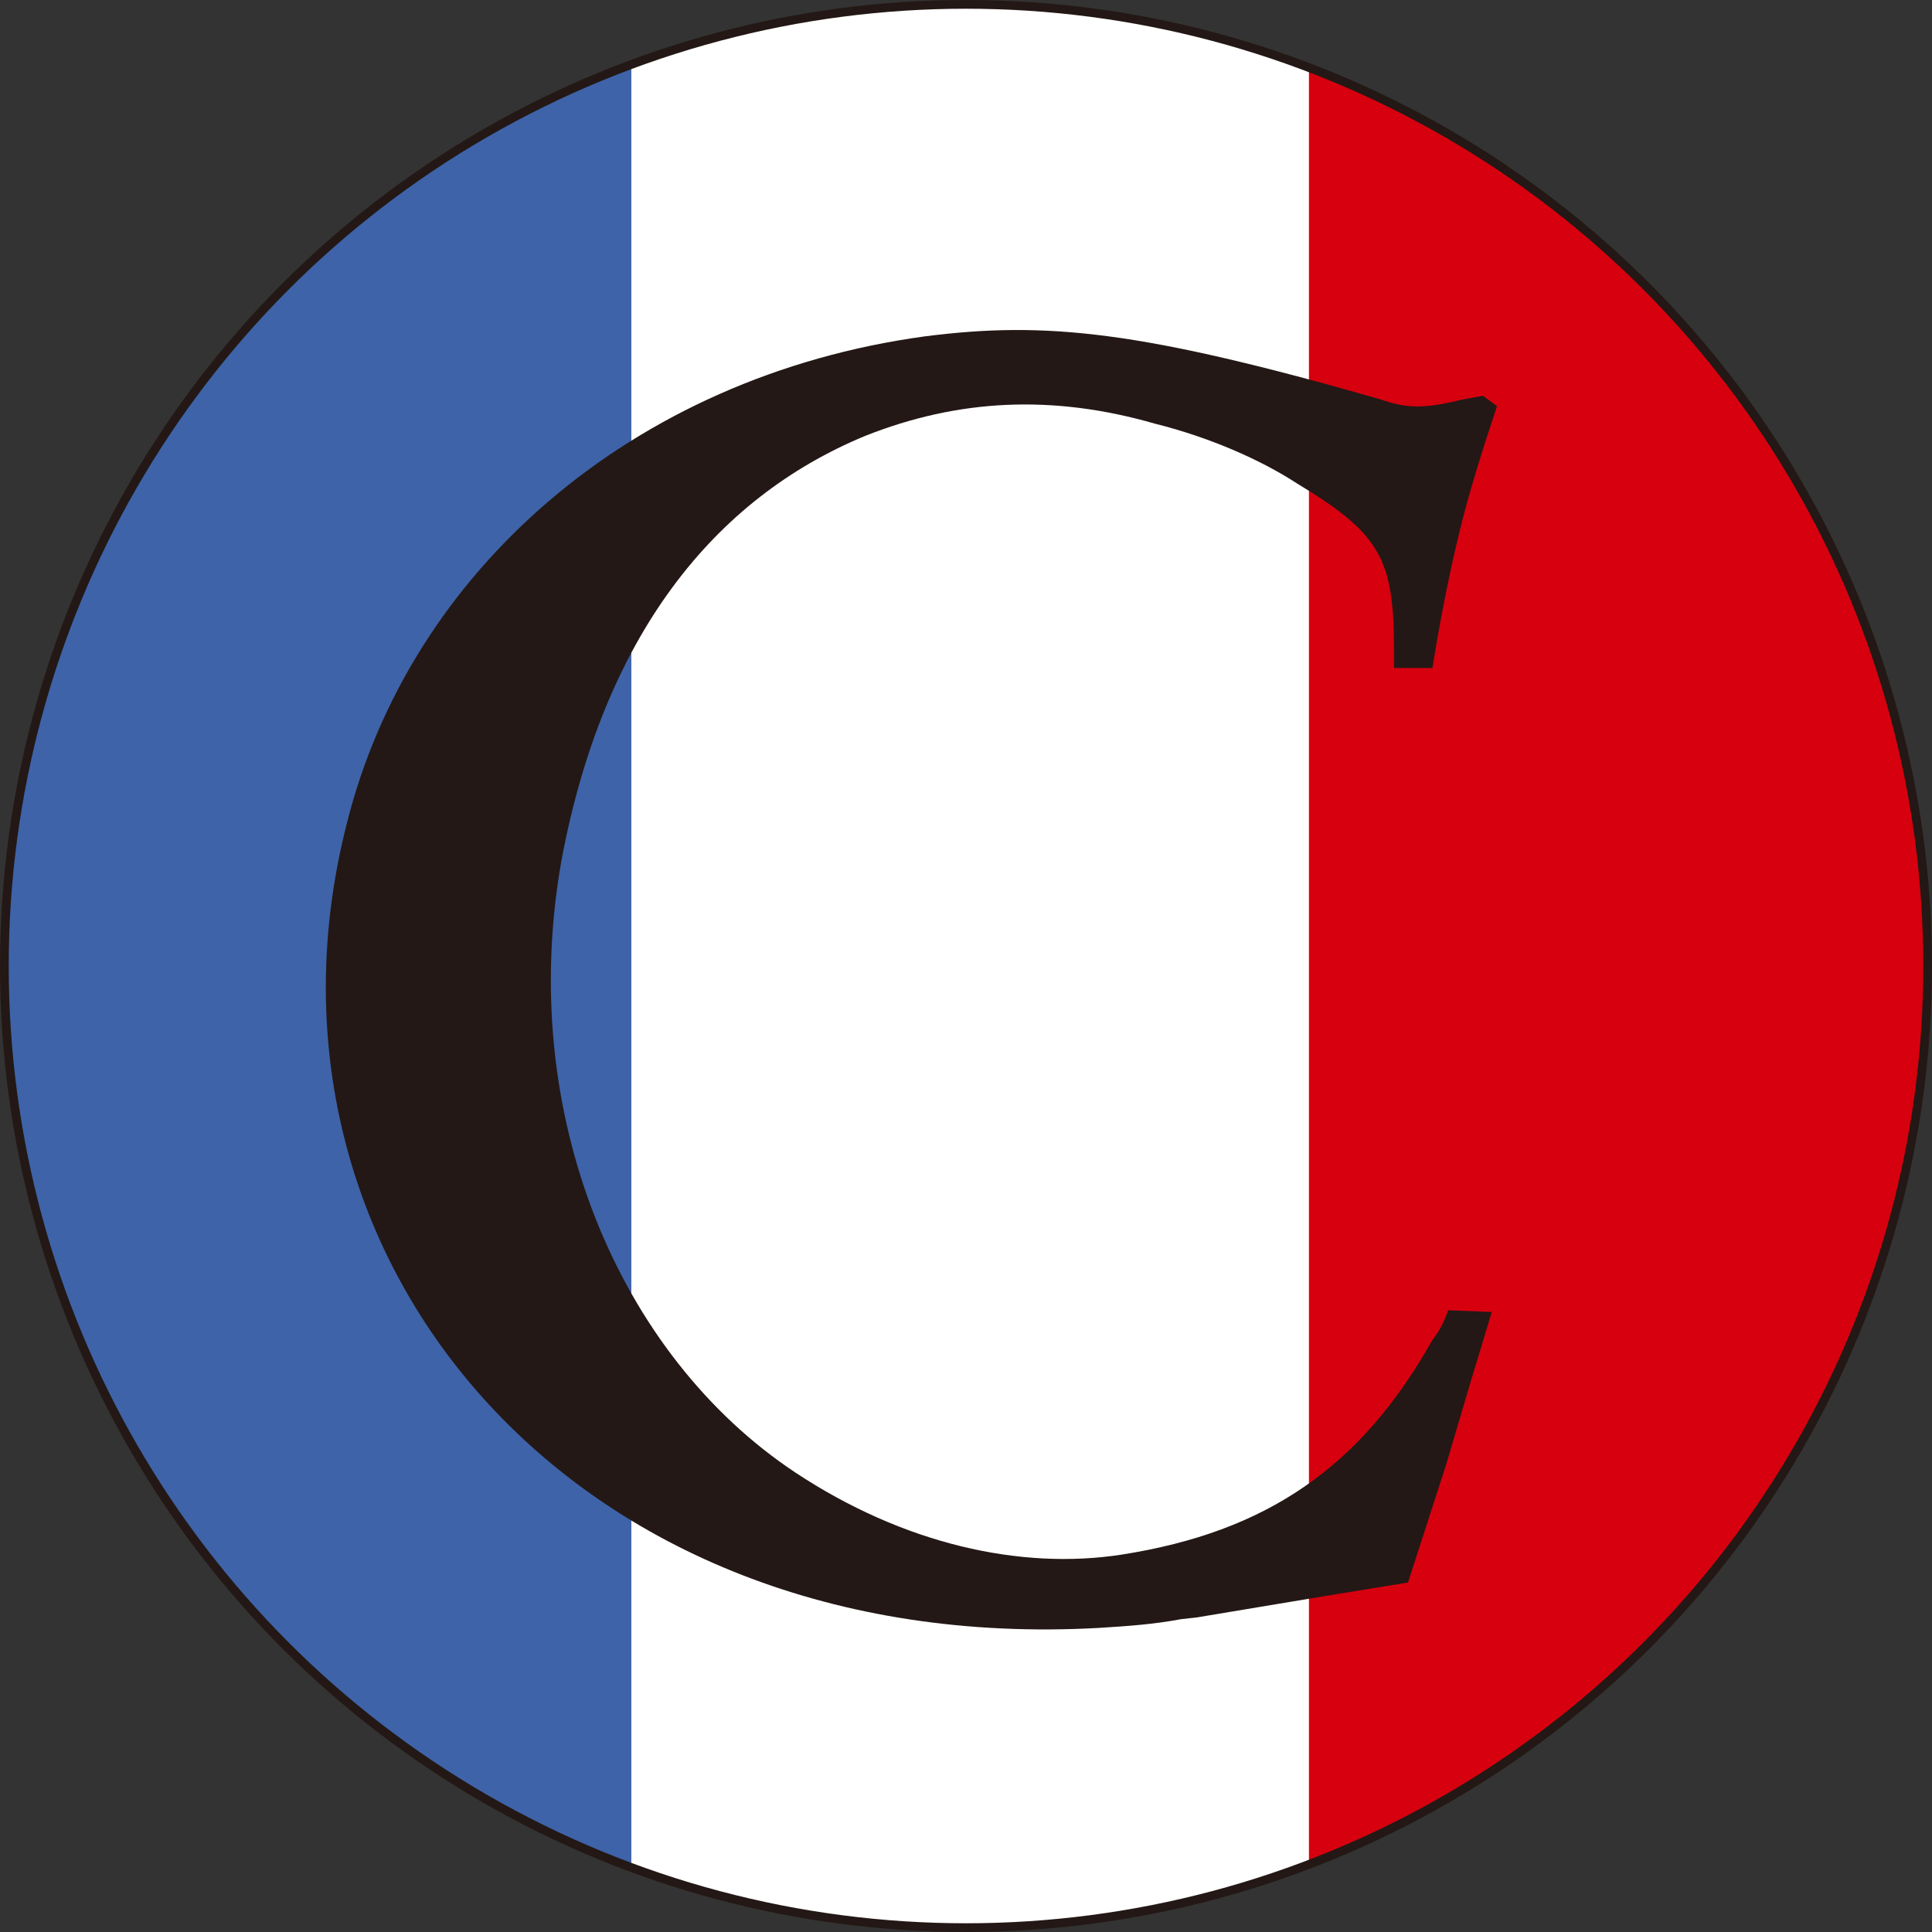
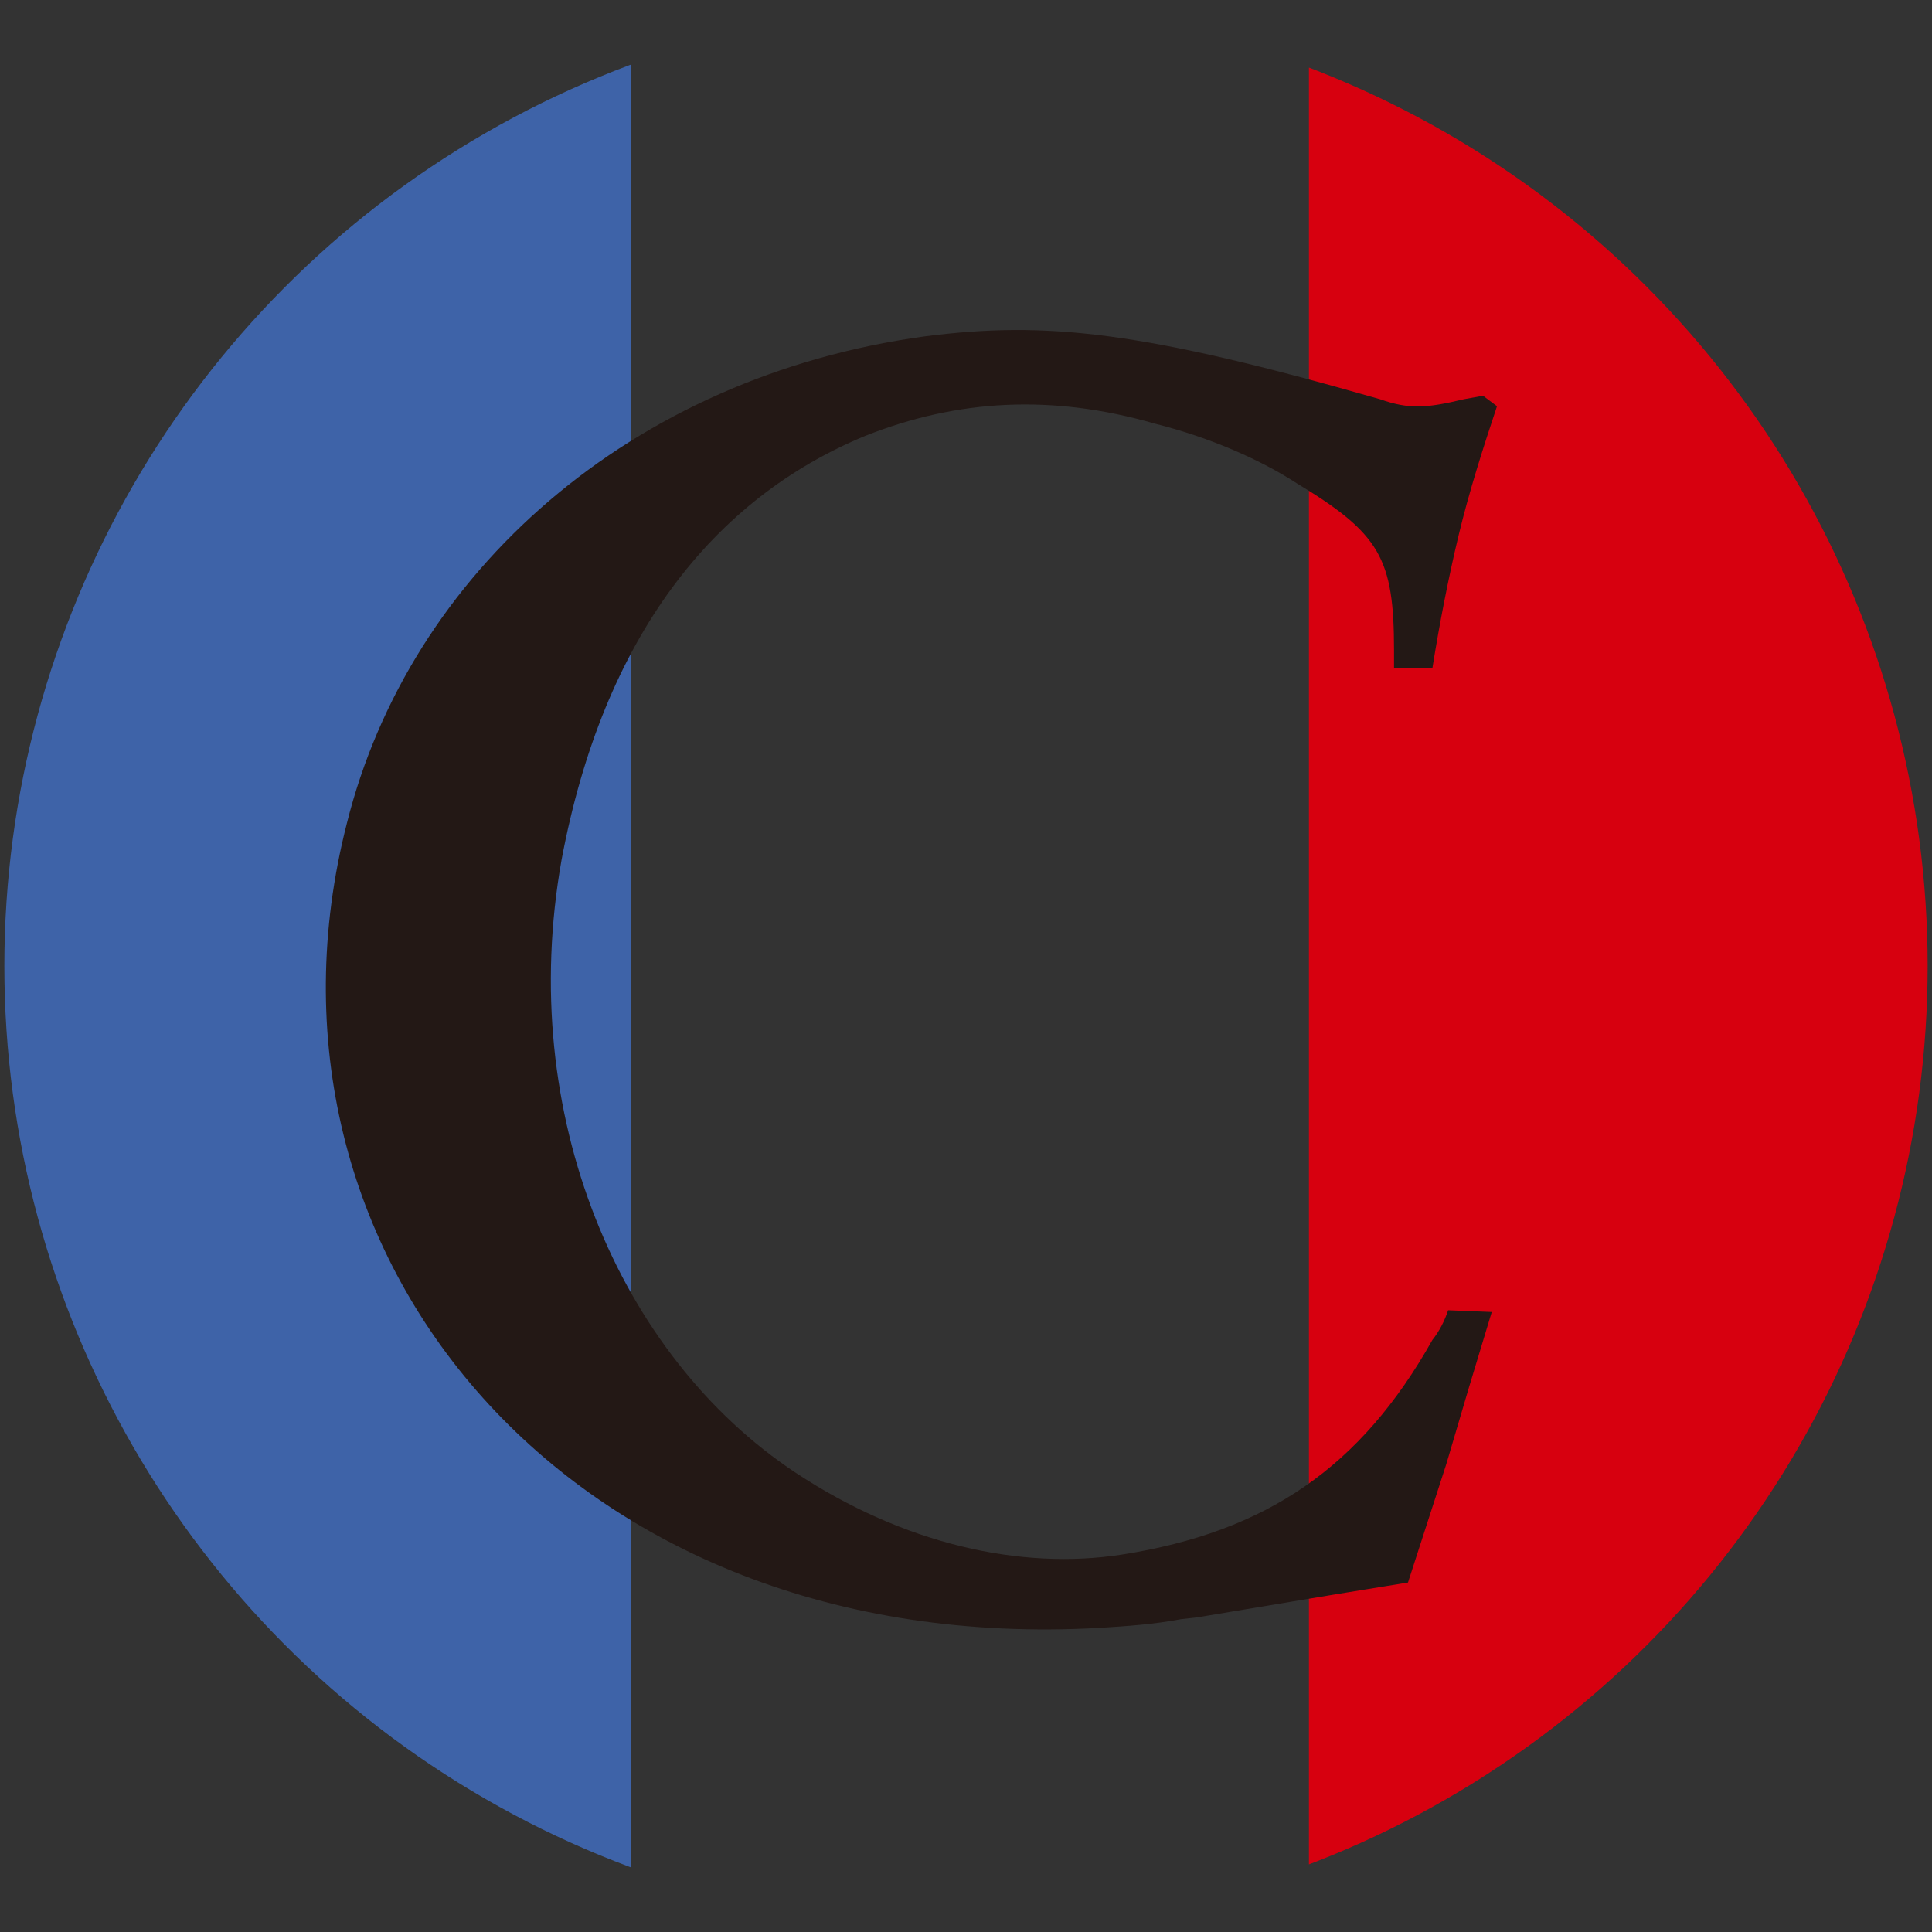
<svg xmlns="http://www.w3.org/2000/svg" id="b" viewBox="0 0 44.28 44.28">
  <rect x="0" y="0" width="44.28" height="44.28" fill="#333333" stroke="none" />
  <defs>
    <style>.e{fill:none;stroke:#231815;stroke-miterlimit:10;stroke-width:.2px;}.f{fill:#231815;}.g{fill:#3e63a8;}.h{fill:#d7000f;}.i{fill:#fff;}.j{clip-path:url(#d);}</style>
    <clipPath id="d">
      <circle class="e" cx="22.14" cy="22.14" r="22.04" />
    </clipPath>
  </defs>
  <g id="c">
    <g class="j">
-       <rect class="i" x="11.42" y=".13" width="21.44" height="44.02" />
      <rect class="g" x="-8.57" y=".13" width="23.04" height="44.02" />
      <rect class="h" x="30" y=".13" width="23.04" height="44.02" />
    </g>
-     <circle class="e" cx="22.14" cy="22.14" r="22.04" />
-     <path class="f" d="M34.31,9.31c-.32.96-.64,1.96-.88,2.96-.24,1-.44,2.04-.6,3.04h-.88v-.4c0-2.12-.32-2.68-2.24-3.84-.8-.52-1.96-1.04-3.24-1.36-2.36-.68-4.52-.56-6.64.28-3.48,1.44-6,4.6-6.96,9.72-1.04,5.84,1.32,11.36,5.36,14.04,2.48,1.64,5.16,2.24,7.48,1.88,3.32-.52,5.48-2,7.12-4.92.16-.2.28-.44.36-.68l1,.04-.52,1.72-.52,1.76-.44,1.36-.44,1.36-1.72.28-3.12.52-.36.04c-.64.12-1.24.16-1.88.2-12.16.68-19.76-8.6-17.24-18.44,1.44-5.76,6.52-10.24,13.24-11.16,2.8-.36,5-.12,10.44,1.44.68.24,1.08.2,1.92,0l.44-.08.32.24Z" />
+     <path class="f" d="M34.31,9.31c-.32.96-.64,1.96-.88,2.96-.24,1-.44,2.04-.6,3.04h-.88v-.4c0-2.12-.32-2.68-2.24-3.84-.8-.52-1.96-1.04-3.24-1.36-2.36-.68-4.52-.56-6.64.28-3.48,1.44-6,4.6-6.96,9.72-1.04,5.84,1.32,11.36,5.36,14.04,2.48,1.64,5.16,2.24,7.48,1.88,3.32-.52,5.48-2,7.12-4.92.16-.2.28-.44.36-.68l1,.04-.52,1.72-.52,1.76-.44,1.36-.44,1.36-1.72.28-3.12.52-.36.04c-.64.12-1.24.16-1.88.2-12.16.68-19.76-8.6-17.24-18.44,1.44-5.76,6.52-10.24,13.24-11.16,2.8-.36,5-.12,10.44,1.44.68.24,1.08.2,1.92,0l.44-.08.32.24" />
  </g>
</svg>